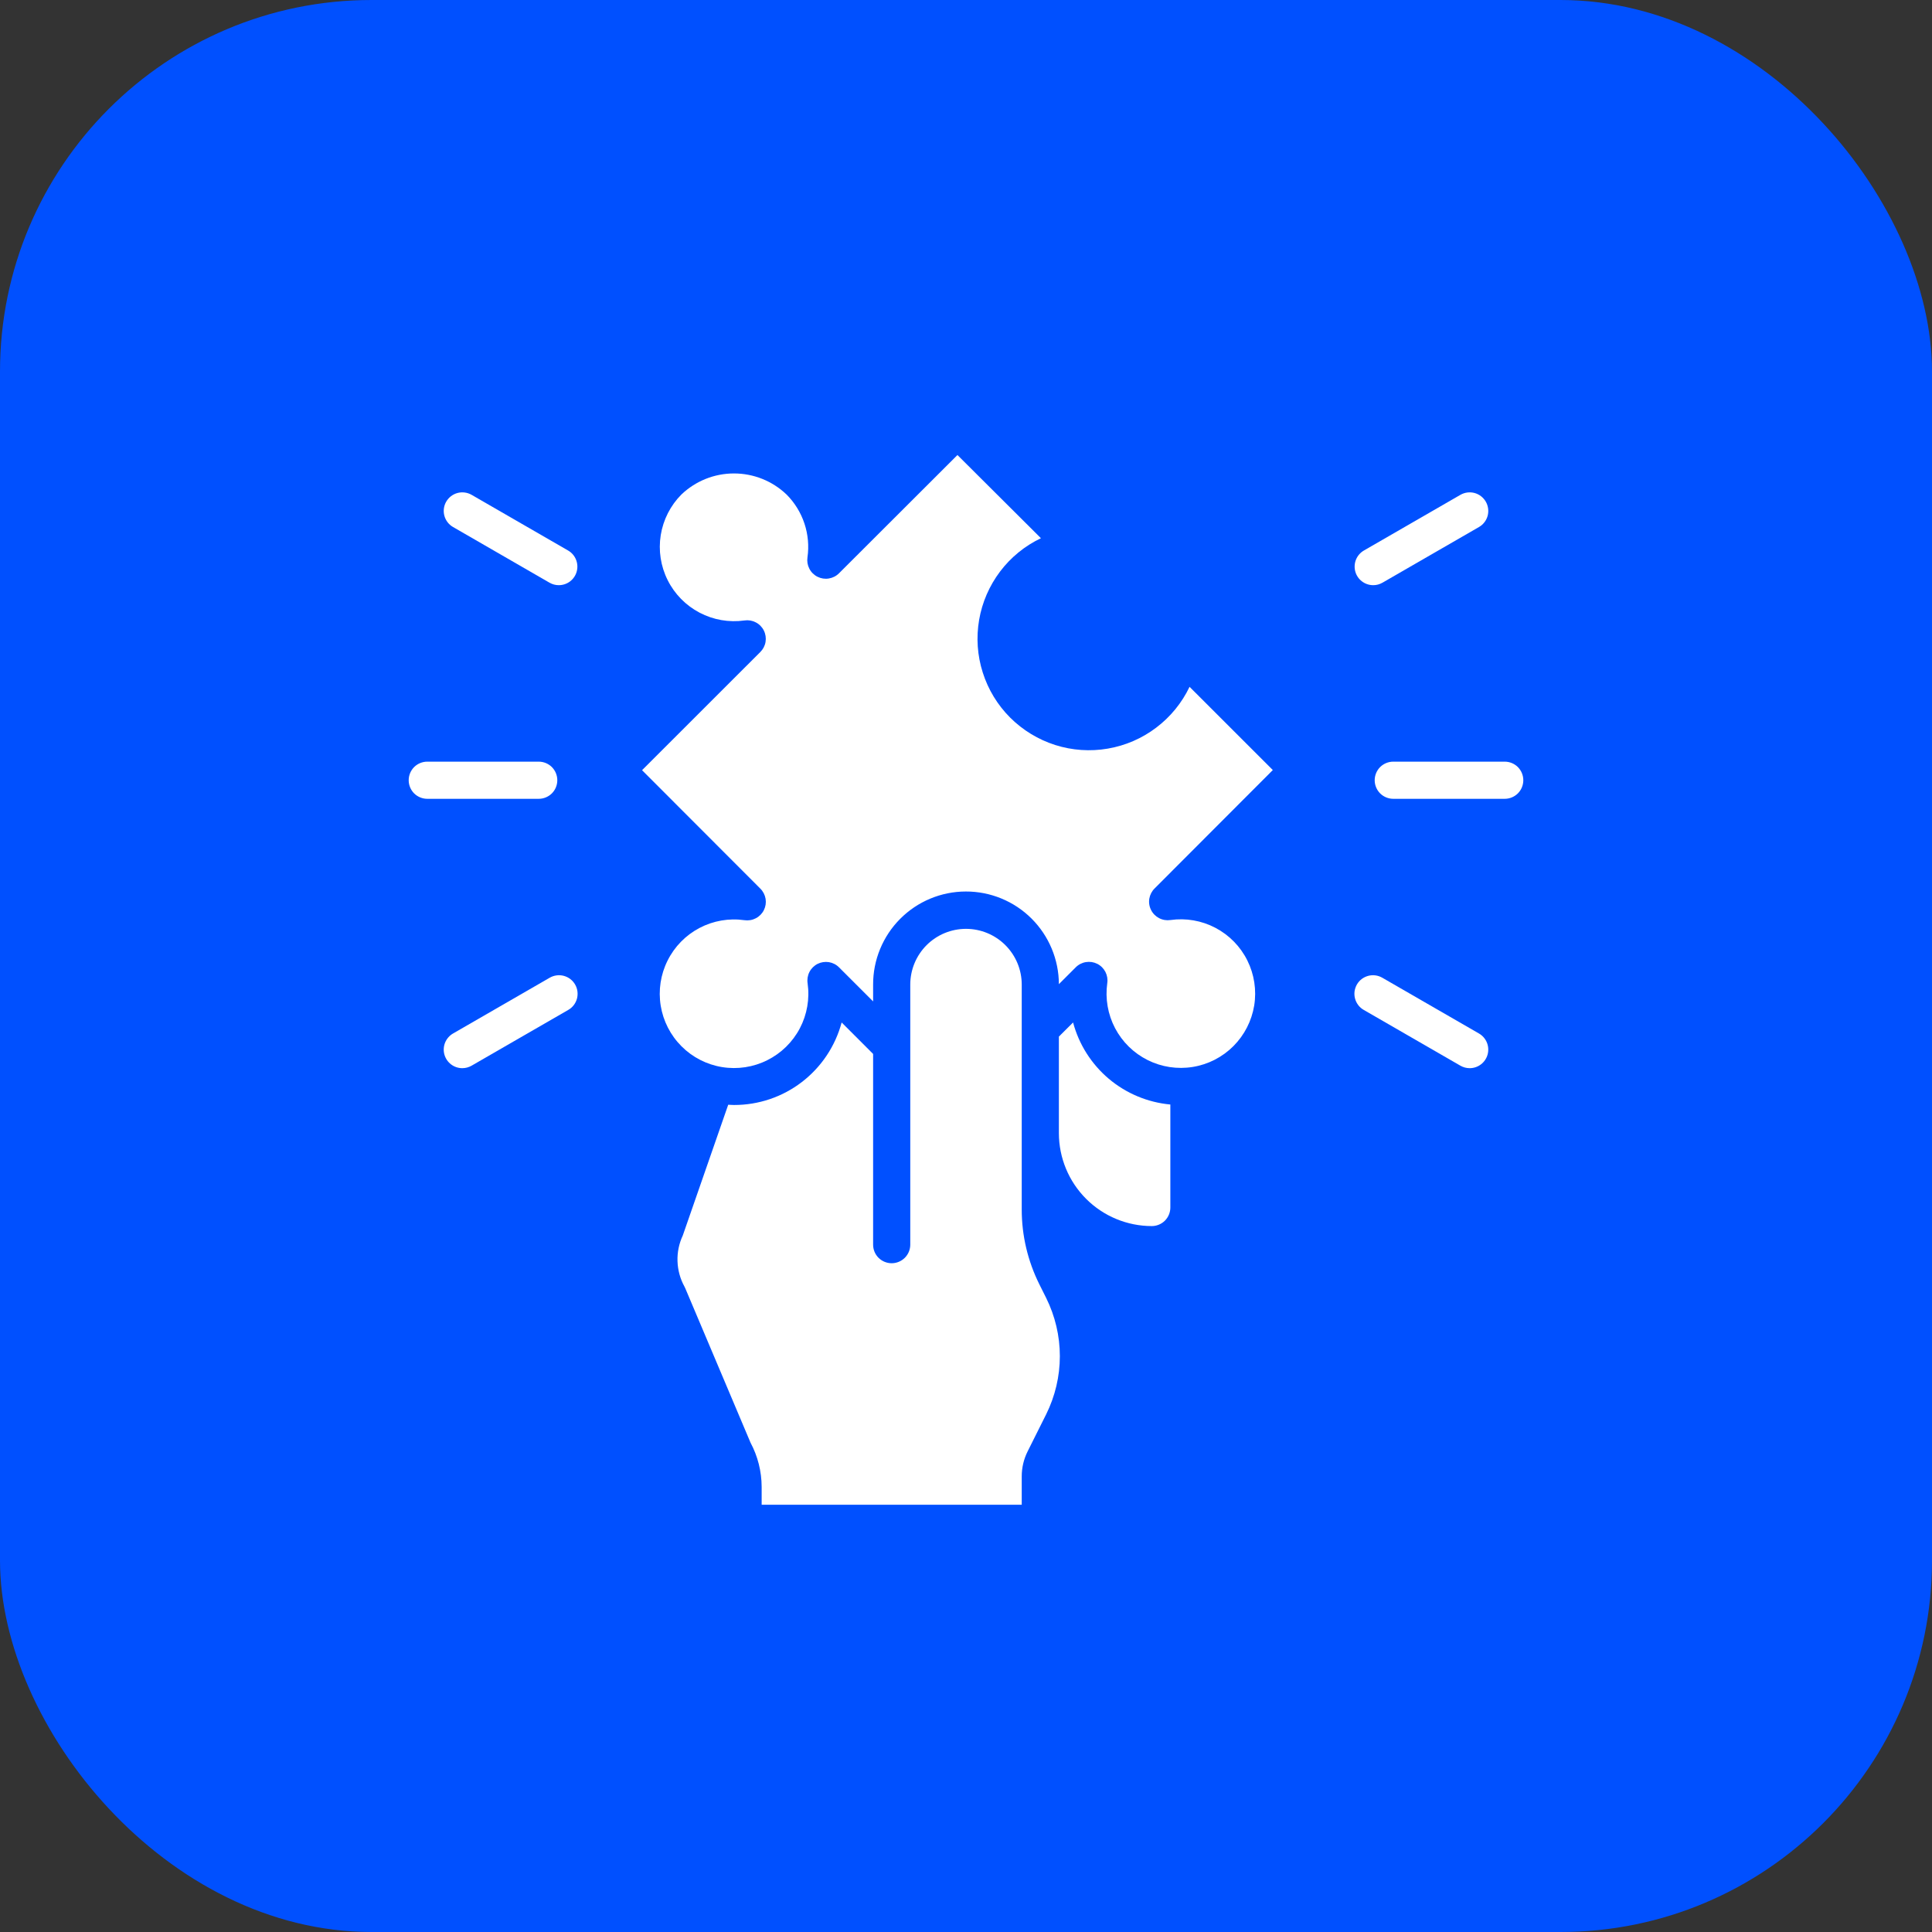
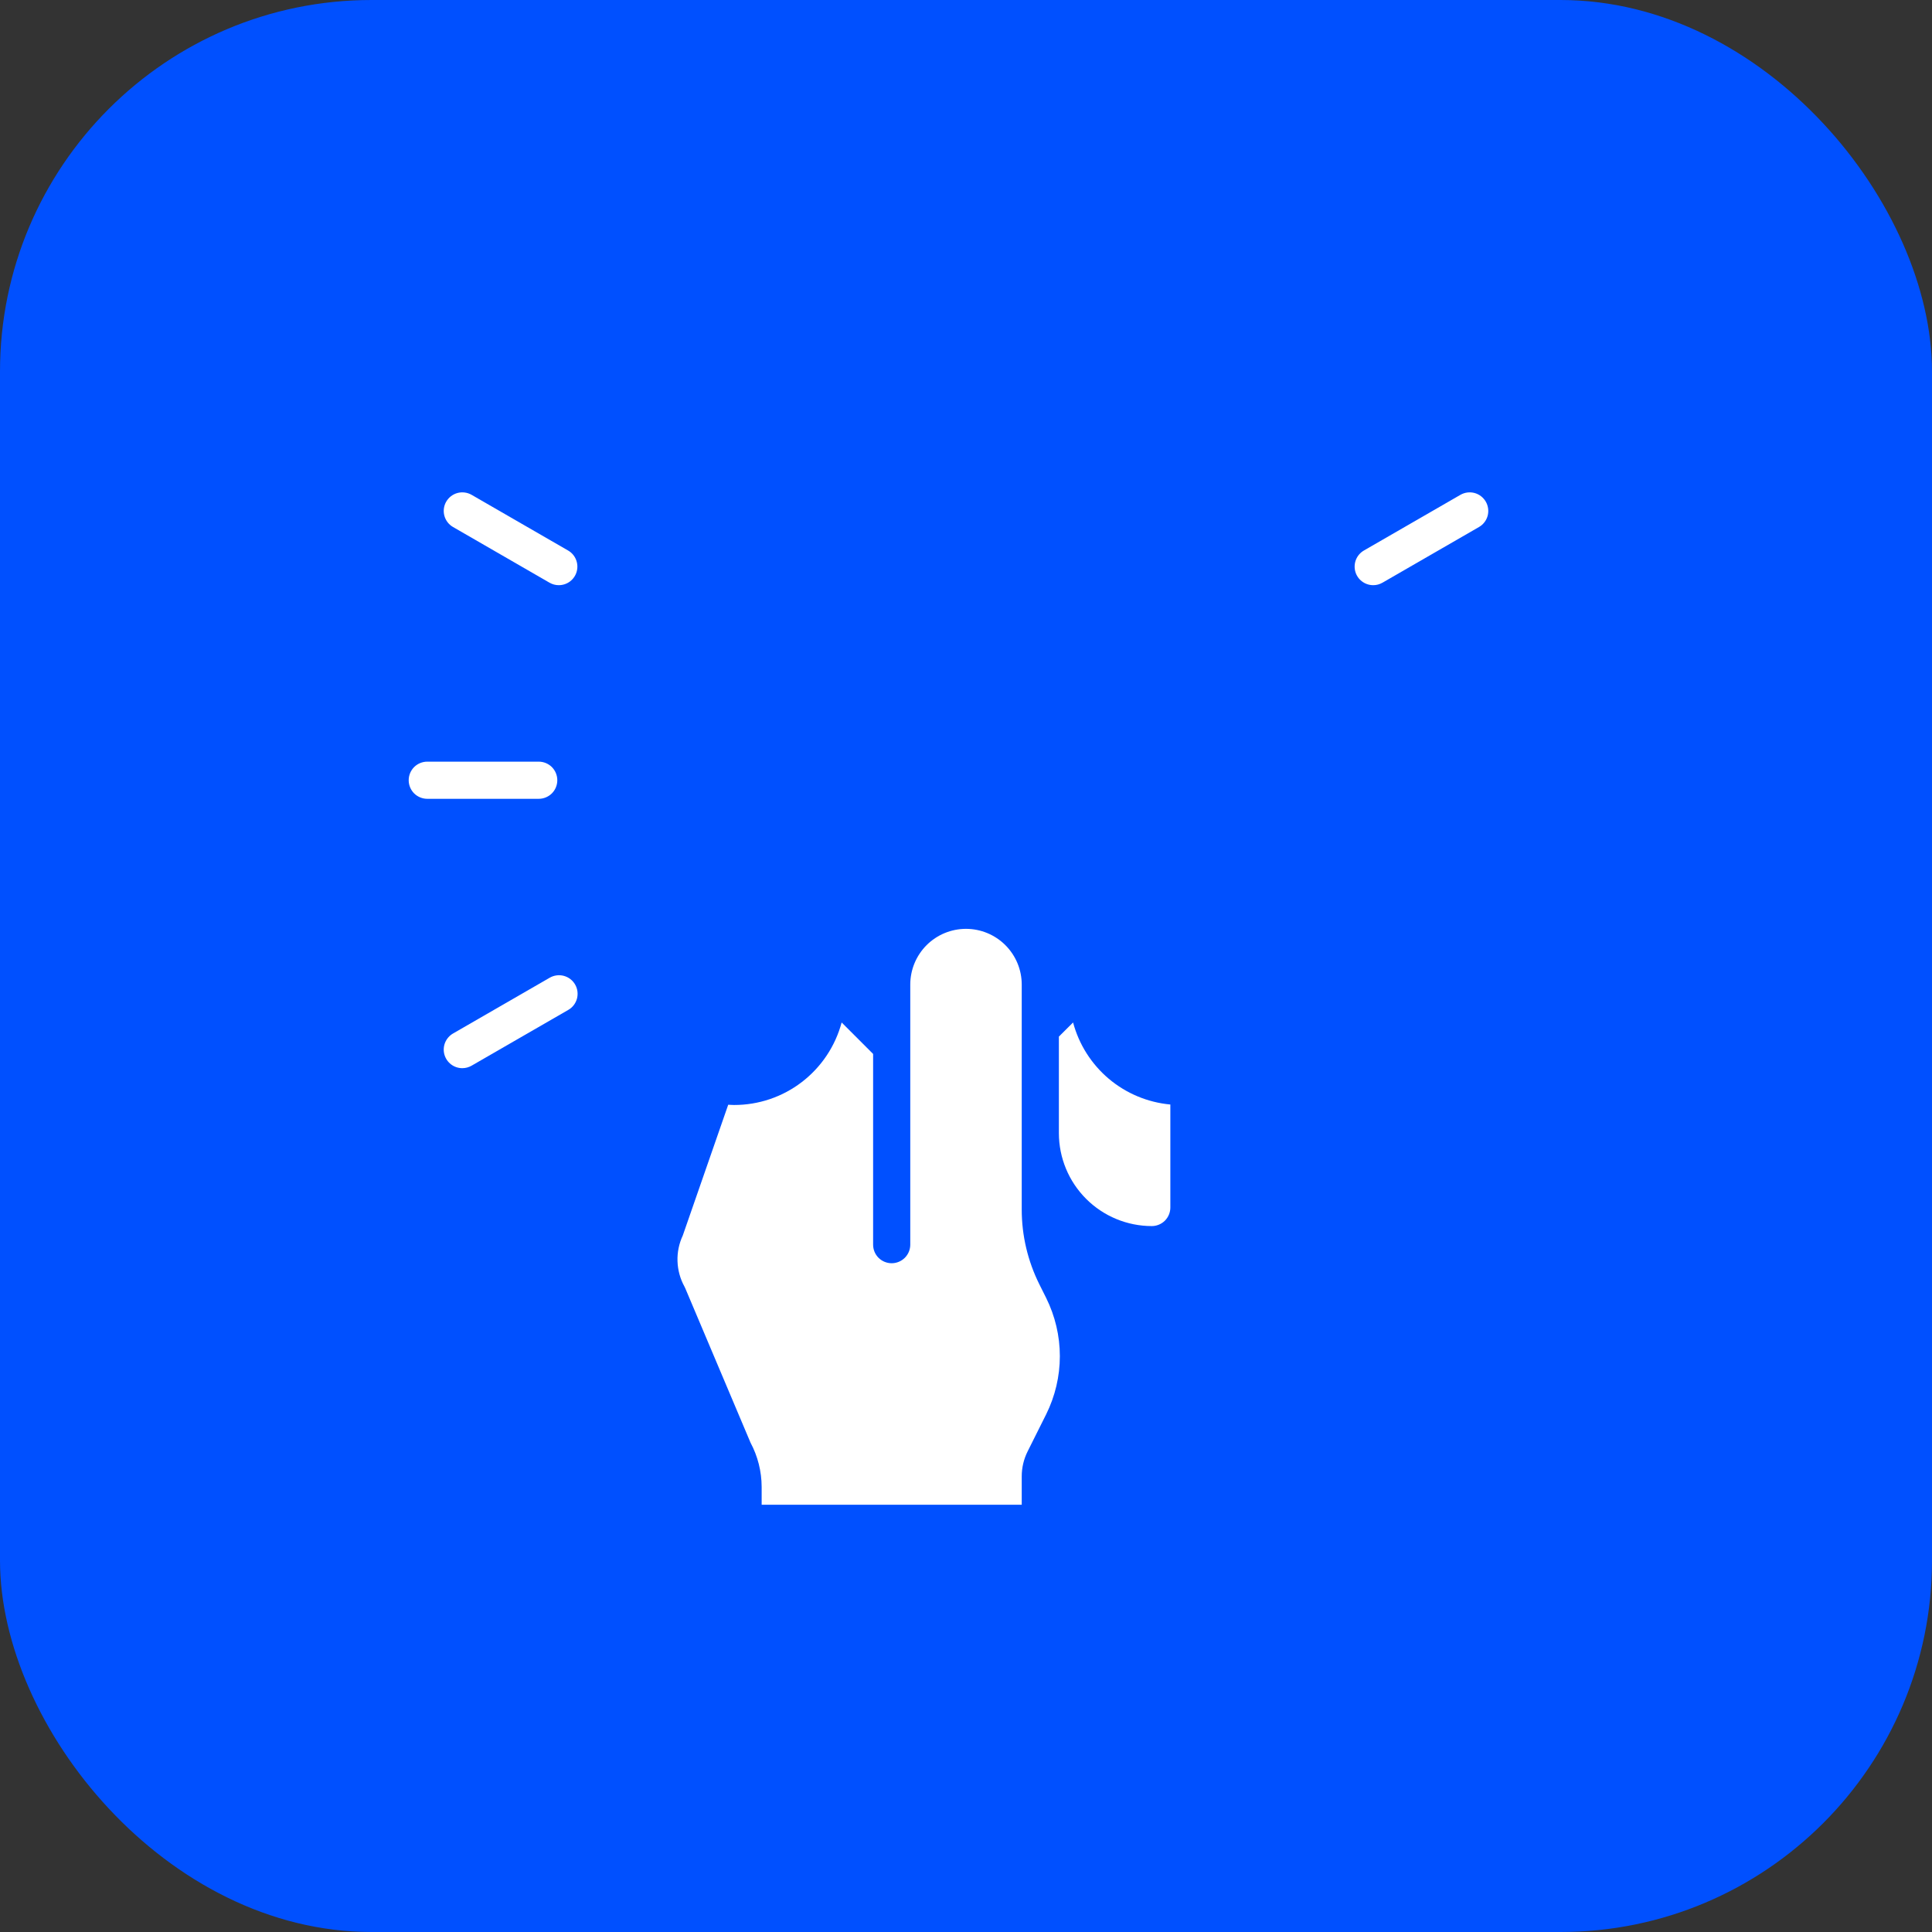
<svg xmlns="http://www.w3.org/2000/svg" width="52" height="52" viewBox="0 0 52 52" fill="none">
  <rect x="0" y="0" width="52" height="52" fill="#333333" stroke="none" />
  <rect width="52" height="52" rx="10" fill="#0050FF" />
  <path d="M31.5 32.5V29.728C30.89 29.672 30.312 29.43 29.844 29.036C29.376 28.641 29.04 28.112 28.882 27.52L28.5 27.9V30.5C28.501 31.163 28.764 31.798 29.233 32.267C29.702 32.736 30.337 32.999 31 33C31.133 33 31.26 32.947 31.354 32.854C31.447 32.76 31.5 32.633 31.5 32.5Z" fill="white" />
-   <path d="M22.005 25.943C22.099 25.896 22.206 25.88 22.309 25.896C22.413 25.913 22.509 25.962 22.583 26.037L23.5 26.953V26.5C23.499 26.172 23.563 25.846 23.688 25.543C23.813 25.239 23.997 24.963 24.228 24.731C24.696 24.261 25.331 23.996 25.994 23.995C26.657 23.993 27.294 24.255 27.764 24.723C28.233 25.191 28.498 25.826 28.5 26.489L28.952 26.037C29.026 25.962 29.122 25.912 29.227 25.895C29.331 25.878 29.438 25.894 29.532 25.941C29.626 25.988 29.703 26.064 29.752 26.158C29.8 26.252 29.818 26.358 29.802 26.463C29.744 26.878 29.817 27.301 30.012 27.673C30.207 28.044 30.514 28.345 30.889 28.532C31.265 28.72 31.689 28.784 32.103 28.717C32.518 28.65 32.9 28.454 33.197 28.157C33.493 27.86 33.689 27.478 33.757 27.064C33.824 26.65 33.759 26.225 33.572 25.85C33.385 25.474 33.084 25.167 32.712 24.972C32.341 24.777 31.918 24.704 31.502 24.763C31.398 24.778 31.291 24.761 31.198 24.712C31.104 24.663 31.028 24.587 30.981 24.492C30.933 24.398 30.917 24.291 30.934 24.187C30.952 24.083 31.001 23.987 31.076 23.913L34.258 20.726L32.017 18.486C31.81 18.919 31.502 19.296 31.119 19.585C30.737 19.875 30.29 20.068 29.817 20.149C29.344 20.231 28.858 20.197 28.401 20.052C27.944 19.906 27.528 19.653 27.188 19.314C26.849 18.975 26.596 18.559 26.451 18.101C26.305 17.644 26.272 17.158 26.353 16.685C26.434 16.212 26.628 15.766 26.917 15.383C27.206 15 27.584 14.692 28.017 14.486L25.77 12.247L22.583 15.429C22.509 15.504 22.413 15.553 22.309 15.57C22.205 15.588 22.098 15.571 22.004 15.524C21.909 15.477 21.832 15.401 21.784 15.307C21.735 15.213 21.718 15.107 21.733 15.003C21.777 14.696 21.749 14.383 21.651 14.089C21.553 13.795 21.388 13.528 21.169 13.309C20.788 12.945 20.282 12.743 19.755 12.743C19.229 12.743 18.723 12.945 18.341 13.309C18.046 13.605 17.851 13.988 17.784 14.402C17.718 14.815 17.782 15.239 17.97 15.614C18.157 15.989 18.458 16.295 18.829 16.49C19.2 16.685 19.622 16.758 20.037 16.7C20.142 16.684 20.248 16.702 20.342 16.751C20.436 16.799 20.512 16.876 20.559 16.971C20.606 17.065 20.622 17.172 20.605 17.276C20.588 17.38 20.538 17.476 20.463 17.55L17.281 20.73L20.464 23.917C20.539 23.991 20.588 24.087 20.606 24.191C20.623 24.295 20.607 24.402 20.559 24.497C20.512 24.591 20.436 24.668 20.342 24.716C20.248 24.765 20.142 24.782 20.037 24.767C19.622 24.708 19.198 24.781 18.827 24.976C18.456 25.171 18.155 25.478 17.968 25.854C17.78 26.229 17.716 26.654 17.783 27.068C17.85 27.482 18.046 27.864 18.343 28.161C18.639 28.458 19.022 28.654 19.436 28.721C19.85 28.788 20.275 28.724 20.65 28.536C21.026 28.349 21.333 28.048 21.528 27.677C21.723 27.305 21.796 26.882 21.737 26.467C21.721 26.362 21.738 26.255 21.786 26.161C21.834 26.067 21.911 25.991 22.005 25.943Z" fill="white" />
  <path d="M27.658 39.066L28.158 38.066C28.399 37.579 28.526 37.044 28.526 36.501C28.526 35.957 28.399 35.422 28.158 34.935L27.975 34.569C27.663 33.943 27.5 33.254 27.5 32.556V26.5C27.5 26.102 27.342 25.721 27.06 25.439C26.779 25.158 26.397 25 26 25C25.602 25 25.22 25.158 24.939 25.439C24.658 25.721 24.5 26.102 24.5 26.5V33.5C24.5 33.633 24.447 33.76 24.353 33.854C24.259 33.947 24.132 34 24 34C23.867 34 23.74 33.947 23.646 33.854C23.552 33.76 23.5 33.633 23.5 33.5V28.367L22.653 27.52C22.482 28.158 22.106 28.721 21.582 29.123C21.059 29.525 20.417 29.742 19.757 29.741C19.704 29.741 19.653 29.736 19.6 29.734L18.377 33.254C18.276 33.47 18.227 33.707 18.235 33.945C18.243 34.184 18.306 34.417 18.421 34.626C18.43 34.642 18.438 34.659 18.445 34.676L20.2 38.828C20.396 39.195 20.499 39.604 20.5 40.02V40.5H27.5V39.736C27.5 39.503 27.554 39.274 27.658 39.066Z" fill="white" />
-   <path d="M40.5 21.5H37.5C37.367 21.5 37.24 21.447 37.146 21.354C37.053 21.26 37 21.133 37 21C37 20.867 37.053 20.74 37.146 20.646C37.24 20.553 37.367 20.5 37.5 20.5H40.5C40.633 20.5 40.76 20.553 40.854 20.646C40.947 20.74 41 20.867 41 21C41 21.133 40.947 21.26 40.854 21.354C40.76 21.447 40.633 21.5 40.5 21.5Z" fill="white" />
  <path d="M36.96 15.75C36.85 15.75 36.743 15.714 36.656 15.647C36.568 15.58 36.505 15.486 36.477 15.38C36.449 15.273 36.456 15.161 36.498 15.059C36.54 14.957 36.615 14.872 36.71 14.817L39.31 13.317C39.425 13.252 39.561 13.235 39.688 13.269C39.816 13.304 39.924 13.388 39.99 13.502C40.056 13.616 40.074 13.752 40.041 13.88C40.007 14.007 39.924 14.117 39.81 14.183L37.21 15.683C37.134 15.727 37.048 15.751 36.96 15.75Z" fill="white" />
-   <path d="M39.557 28.75C39.469 28.75 39.383 28.727 39.307 28.683L36.707 27.183C36.65 27.151 36.599 27.107 36.559 27.055C36.519 27.003 36.489 26.943 36.472 26.88C36.454 26.816 36.45 26.75 36.458 26.684C36.467 26.619 36.488 26.556 36.521 26.498C36.554 26.441 36.598 26.391 36.65 26.351C36.703 26.311 36.763 26.282 36.826 26.265C36.89 26.248 36.956 26.244 37.022 26.253C37.087 26.262 37.15 26.284 37.207 26.317L39.807 27.817C39.902 27.872 39.977 27.957 40.019 28.059C40.061 28.161 40.068 28.273 40.04 28.38C40.011 28.486 39.949 28.58 39.861 28.647C39.774 28.714 39.667 28.75 39.557 28.75Z" fill="white" />
  <path d="M14.5 21.5H11.5C11.367 21.5 11.24 21.447 11.146 21.354C11.053 21.26 11 21.133 11 21C11 20.867 11.053 20.74 11.146 20.646C11.24 20.553 11.367 20.5 11.5 20.5H14.5C14.633 20.5 14.76 20.553 14.854 20.646C14.947 20.74 15 20.867 15 21C15 21.133 14.947 21.26 14.854 21.354C14.76 21.447 14.633 21.5 14.5 21.5Z" fill="white" />
  <path d="M15.04 15.75C14.953 15.751 14.866 15.727 14.79 15.683L12.191 14.183C12.077 14.117 11.994 14.007 11.96 13.88C11.926 13.752 11.944 13.616 12.01 13.502C12.076 13.388 12.185 13.304 12.312 13.269C12.44 13.235 12.576 13.252 12.691 13.317L15.29 14.817C15.386 14.872 15.46 14.957 15.502 15.059C15.544 15.161 15.552 15.273 15.523 15.38C15.495 15.486 15.432 15.58 15.345 15.647C15.258 15.714 15.151 15.75 15.04 15.75Z" fill="white" />
  <path d="M12.443 28.75C12.333 28.75 12.226 28.714 12.139 28.647C12.052 28.58 11.989 28.486 11.96 28.38C11.932 28.273 11.939 28.161 11.981 28.059C12.024 27.957 12.098 27.872 12.193 27.817L14.793 26.317C14.85 26.284 14.913 26.262 14.979 26.253C15.044 26.244 15.11 26.248 15.174 26.265C15.238 26.282 15.297 26.311 15.35 26.351C15.402 26.391 15.446 26.441 15.479 26.498C15.512 26.556 15.534 26.619 15.542 26.684C15.55 26.75 15.546 26.816 15.529 26.88C15.511 26.943 15.482 27.003 15.441 27.055C15.401 27.107 15.351 27.151 15.293 27.183L12.693 28.683C12.617 28.727 12.531 28.75 12.443 28.75Z" fill="white" />
</svg>